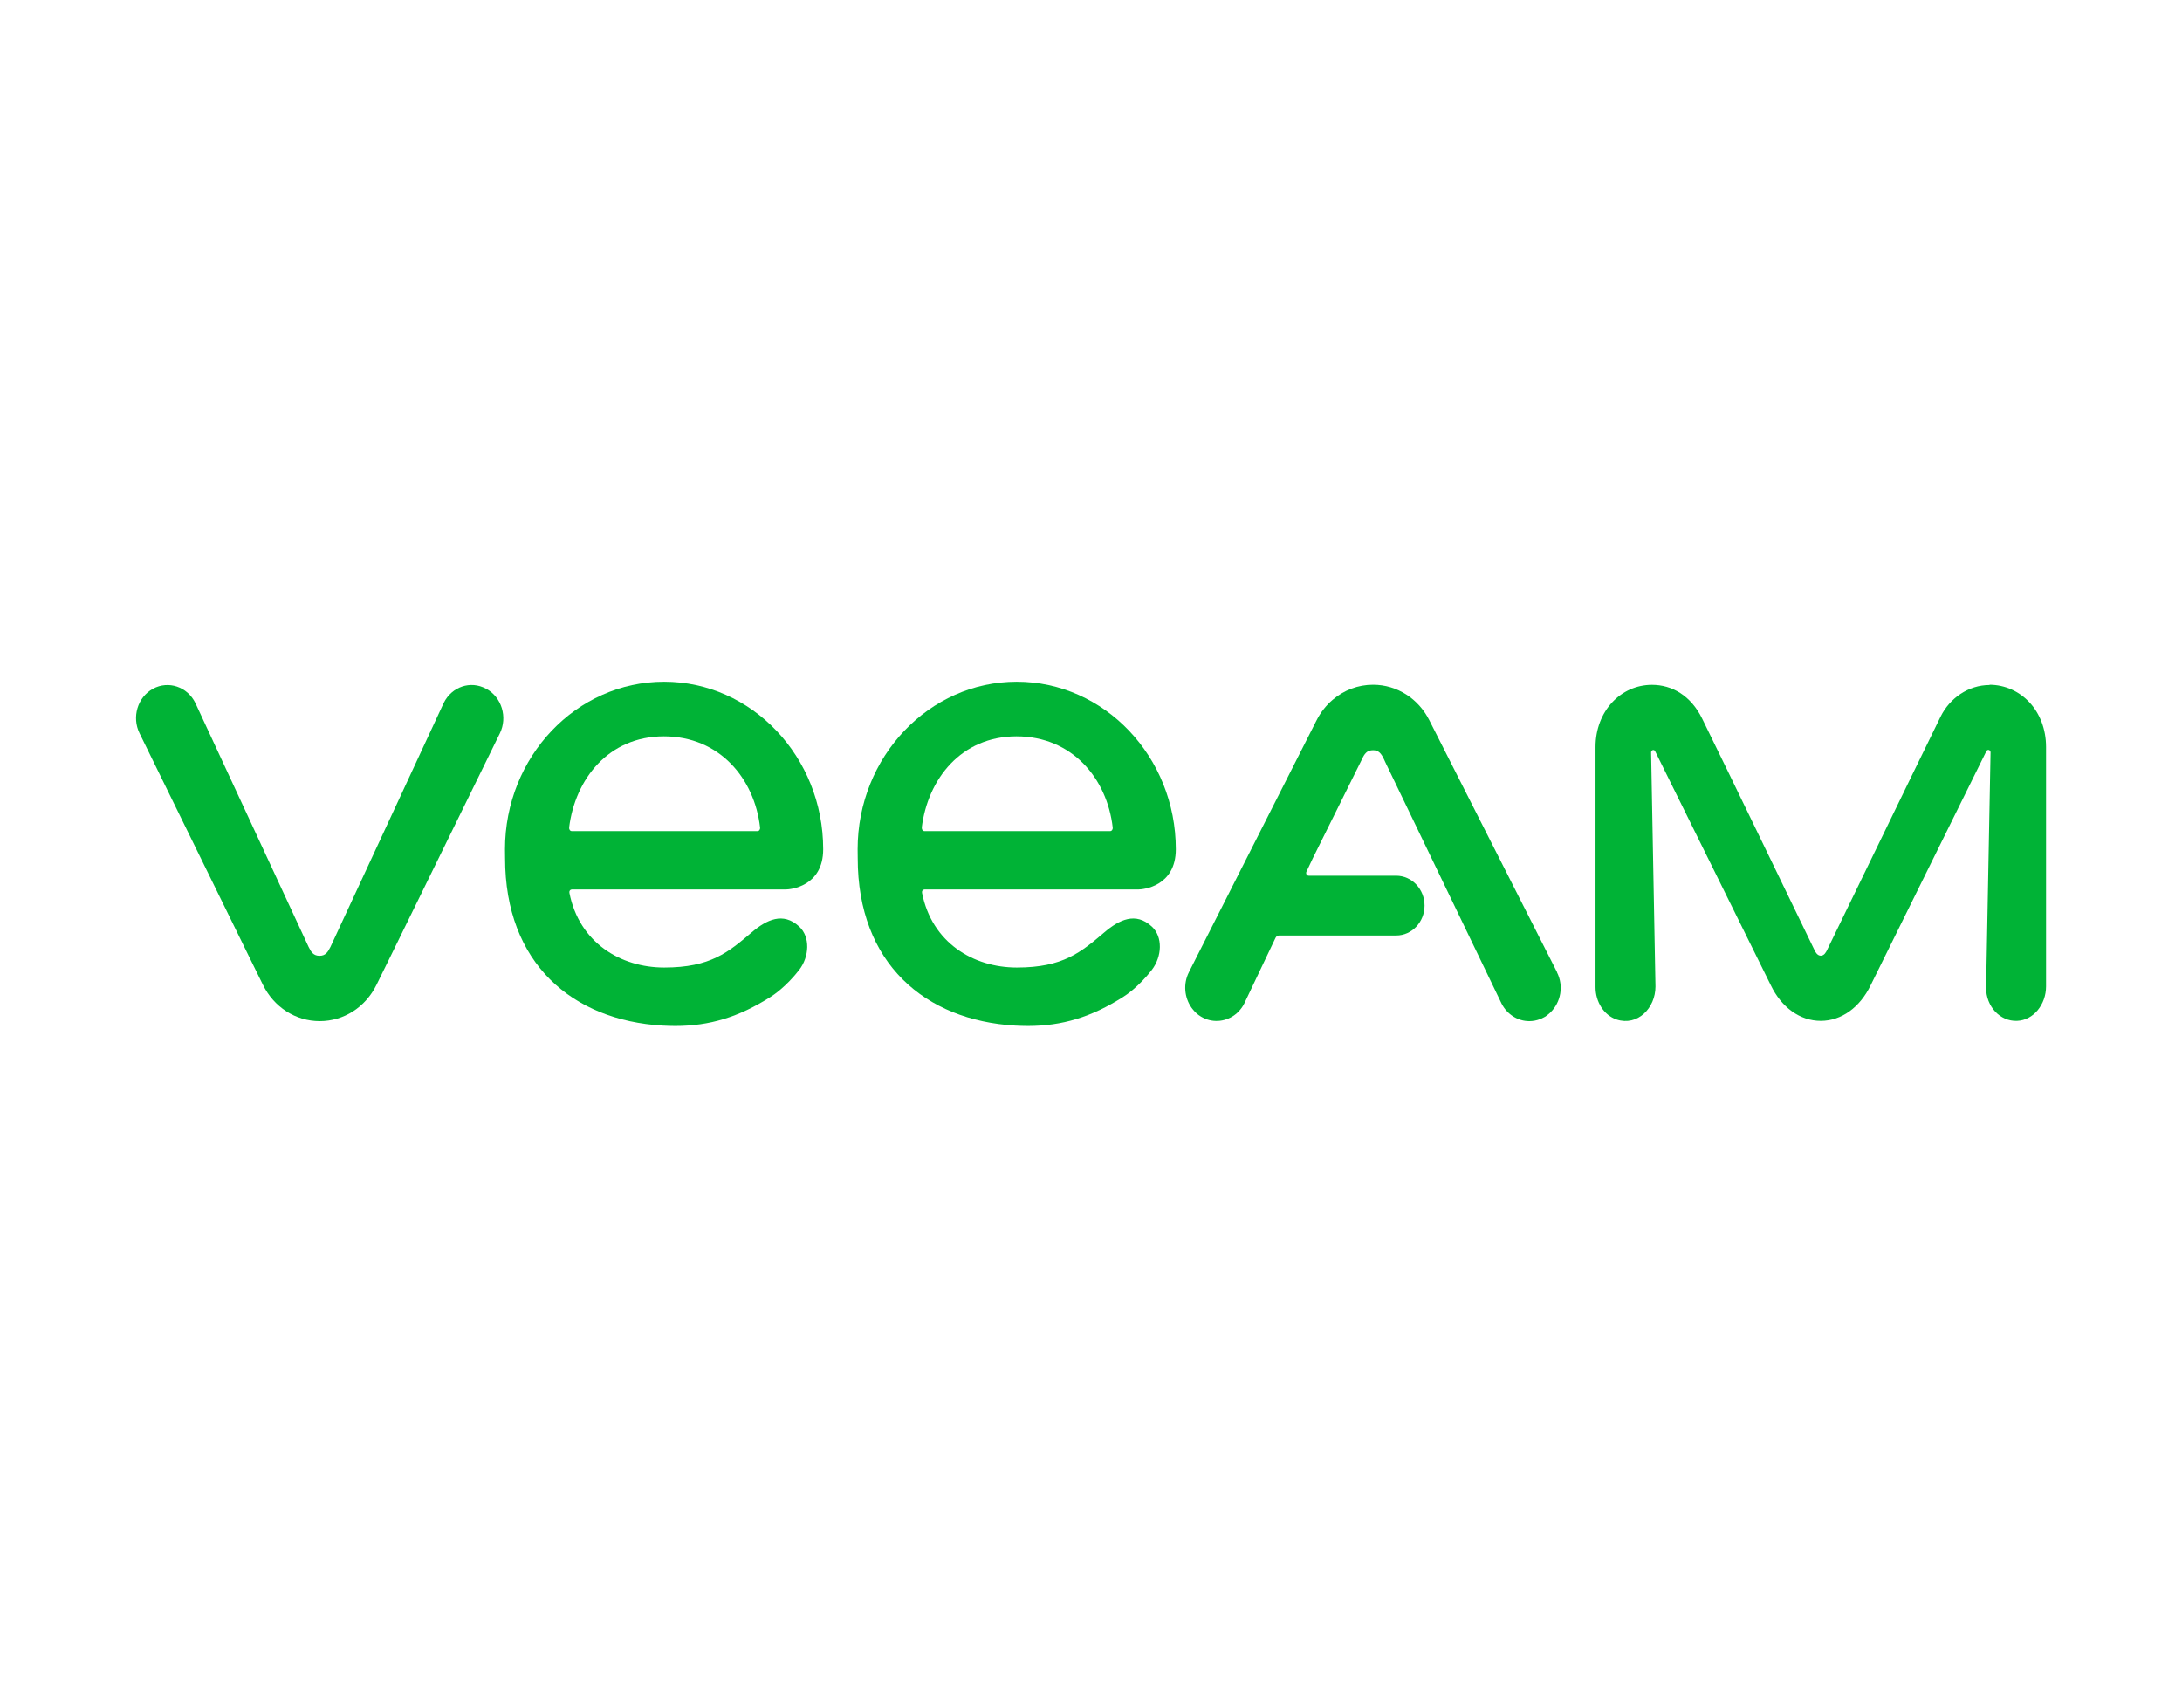
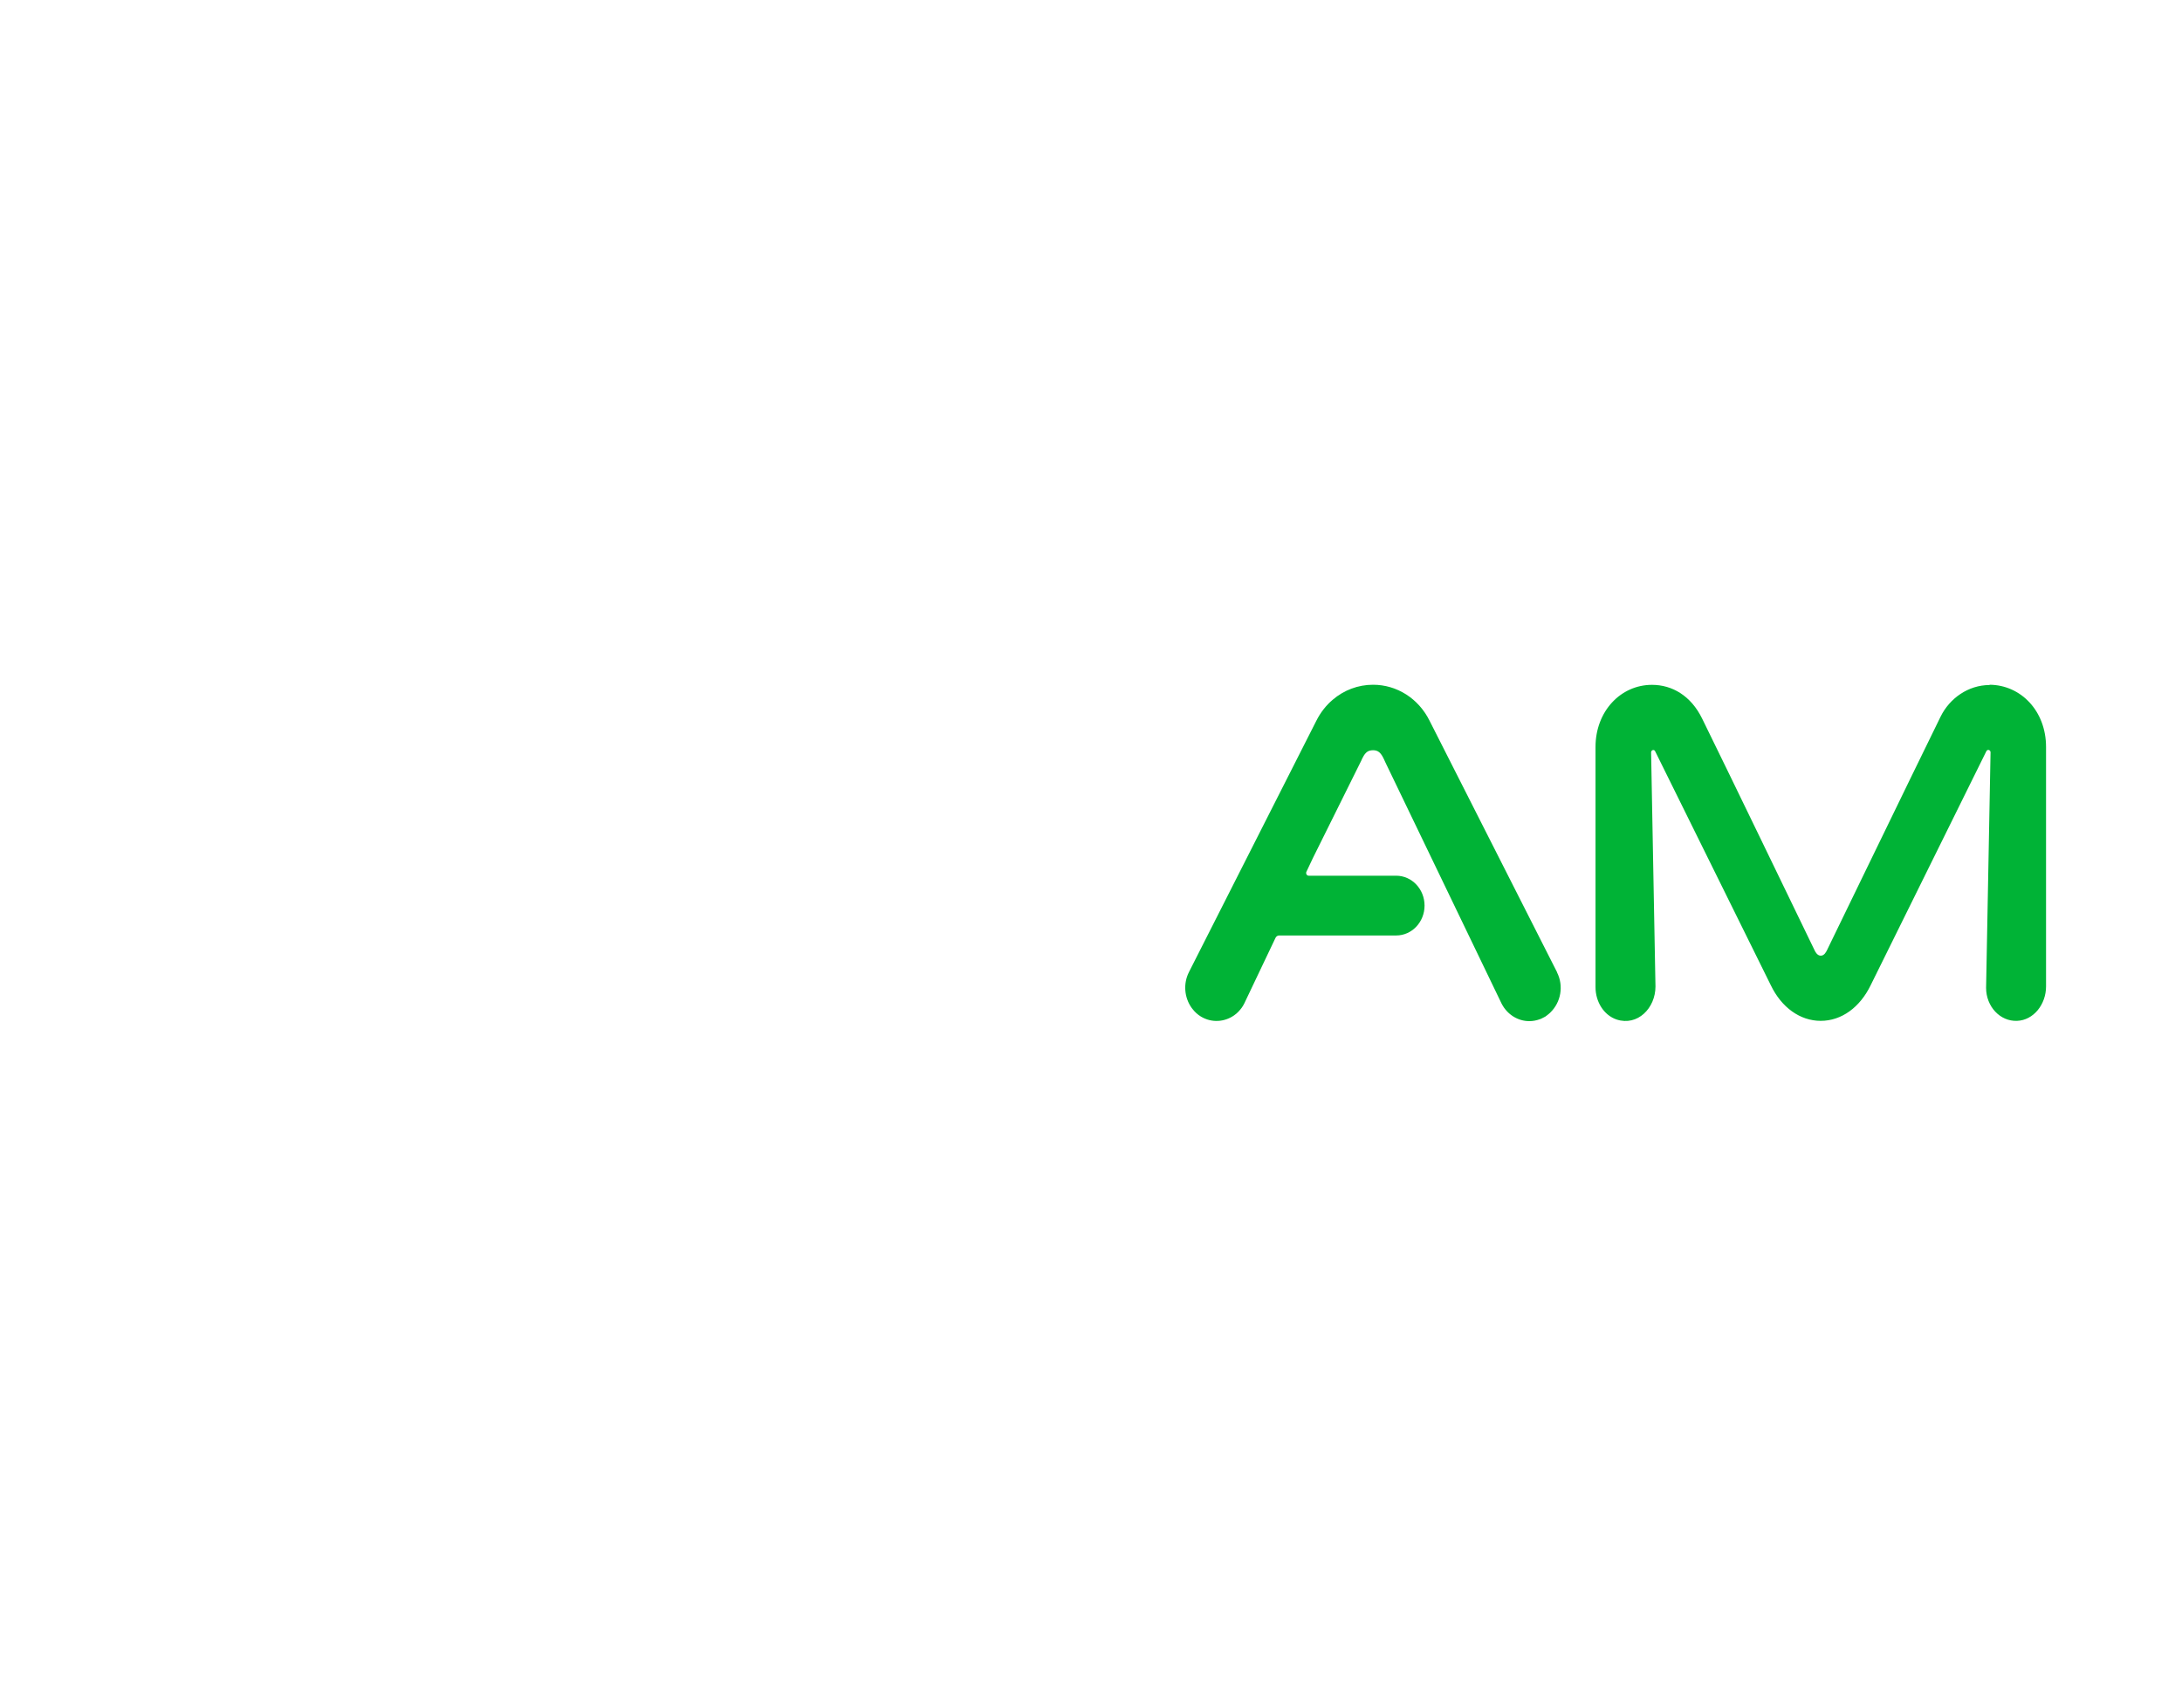
<svg xmlns="http://www.w3.org/2000/svg" id="veeam" width="230" height="180" viewBox="0 0 230 180">
-   <path d="M51.23,72.6c-1.63-.89-3.62-.21-4.46,1.5l-11.94,25.72h0c-.28,.55-.52,.93-1.15,.93s-.88-.38-1.15-.93h0l-11.94-25.72c-.84-1.71-2.83-2.38-4.46-1.5-1.63,.89-2.26,2.99-1.42,4.7l11.67,23.8,1.33,2.7c1.16,2.37,3.45,3.84,5.99,3.84s4.83-1.47,5.99-3.84l1.33-2.7,11.67-23.8c.83-1.7,.19-3.81-1.43-4.69Z" fill="#00b336" />
  <path d="M209.72,72.21c-2.25,0-4.21,1.4-5.16,3.32-3.04,6.19-11.96,24.61-12,24.67-.07,.12-.25,.54-.64,.54-.36,0-.57-.4-.64-.55h0c-2.96-6.11-8.79-18.19-11.86-24.44-1.18-2.41-3.16-3.56-5.29-3.56h0c-3.29,0-5.95,2.78-5.95,6.55v25.32c0,1.54,.88,2.96,2.23,3.41,2.2,.72,4.09-1.2,4.09-3.48l-.46-24.68c0-.25,.31-.35,.42-.13l12.19,24.66c1.13,2.36,3.09,3.77,5.27,3.77s4.13-1.41,5.27-3.77l12.19-24.66c.12-.23,.44-.14,.44,.13l-.47,24.82c0,1.96,1.47,3.55,3.26,3.48,1.73-.06,3.06-1.72,3.06-3.63v-25.24c0-3.81-2.67-6.54-5.96-6.56Z" fill="#00b336" />
  <path d="M164.13,102.49l-13.43-26.49c-1.16-2.36-3.45-3.82-5.97-3.82-1.58,0-3.07,.57-4.25,1.58-.71,.6-1.3,1.36-1.74,2.24l-13.36,26.36s-.02,.06-.04,.08l-.02,.04c-.62,1.23-.47,2.67,.26,3.72,.02,.03,.04,.05,.06,.08s.04,.06,.07,.09c.24,.31,.53,.58,.88,.79,1.13,.68,2.47,.58,3.48-.12,.01,0,.03-.02,.04-.03,.07-.05,.14-.11,.21-.16,.06-.05,.11-.1,.16-.15,.02-.02,.05-.04,.07-.07,.24-.25,.45-.53,.61-.86l.5-1.05,2.79-5.86c.07-.15,.22-.25,.38-.25h12.34c1.65,0,2.99-1.41,2.99-3.15s-1.34-3.15-2.99-3.15h-9.22c-.2,0-.32-.21-.25-.4l.69-1.46,5.05-10.17,.02-.04,.03-.06s0,0,0,0c.08-.17,.35-.89,.84-1.04,.27-.08,.55-.07,.75-.01,.51,.15,.74,.78,.96,1.25,0,0,0,0,0,0l12.24,25.41c.6,1.17,1.74,1.85,2.92,1.85,.38,0,.76-.07,1.13-.21,.02,0,.05-.01,.07-.02,.09-.04,.18-.08,.26-.13,.03-.01,.07-.03,.1-.05,.02,0,.03-.02,.05-.03,.02-.01,.05-.02,.08-.04,.04-.02,.07-.05,.11-.08,.03-.02,.06-.04,.09-.07,.05-.04,.1-.07,.14-.11,.05-.04,.11-.09,.16-.14,.01-.01,.03-.02,.04-.04,1.1-1.07,1.42-2.79,.69-4.23Z" fill="#00b336" />
-   <path d="M60.24,93.76h22.6c.43,0,3.93-.29,3.93-4.24,0-9.74-7.52-17.66-16.77-17.66s-16.77,7.92-16.77,17.66c0,.22,.01,.84,.01,.93-.01,11.12,7.13,17.11,16.59,17.66,.45,.02,.89,.04,1.33,.04,3.64,0,6.71-.94,10.04-3.05,.34-.21,1.67-1.1,3.04-2.86,1.08-1.4,1.18-3.49,0-4.57-1.7-1.57-3.44-.72-5,.61-2.45,2.08-4.34,3.71-9.23,3.71-4.6,0-8.96-2.63-9.99-7.87-.04-.18,.07-.35,.24-.35Zm-.25-6.52c.63-5.1,4.14-9.62,9.99-9.62s9.55,4.43,10.14,9.62c.02,.19-.1,.37-.28,.37h-19.56c-.18,0-.31-.17-.28-.37Z" fill="#00b336" />
-   <path d="M97.41,93.76h22.6c.43,0,3.93-.29,3.93-4.24,0-9.74-7.53-17.66-16.77-17.66s-16.77,7.92-16.77,17.66c0,.22,.01,.84,.01,.93-.01,11.12,7.13,17.11,16.59,17.66,.45,.02,.89,.04,1.33,.04,3.64,0,6.71-.94,10.04-3.05,.34-.21,1.67-1.1,3.04-2.86,1.08-1.4,1.18-3.49,0-4.57-1.7-1.57-3.44-.72-5,.61-2.45,2.08-4.34,3.71-9.23,3.71-4.6,0-8.96-2.63-9.99-7.87-.04-.18,.07-.35,.24-.35Zm-.25-6.52c.63-5.1,4.14-9.62,9.99-9.62s9.55,4.43,10.14,9.62c.02,.19-.1,.37-.28,.37h-19.56c-.18,0-.3-.17-.28-.37Z" fill="#00b336" />
</svg>